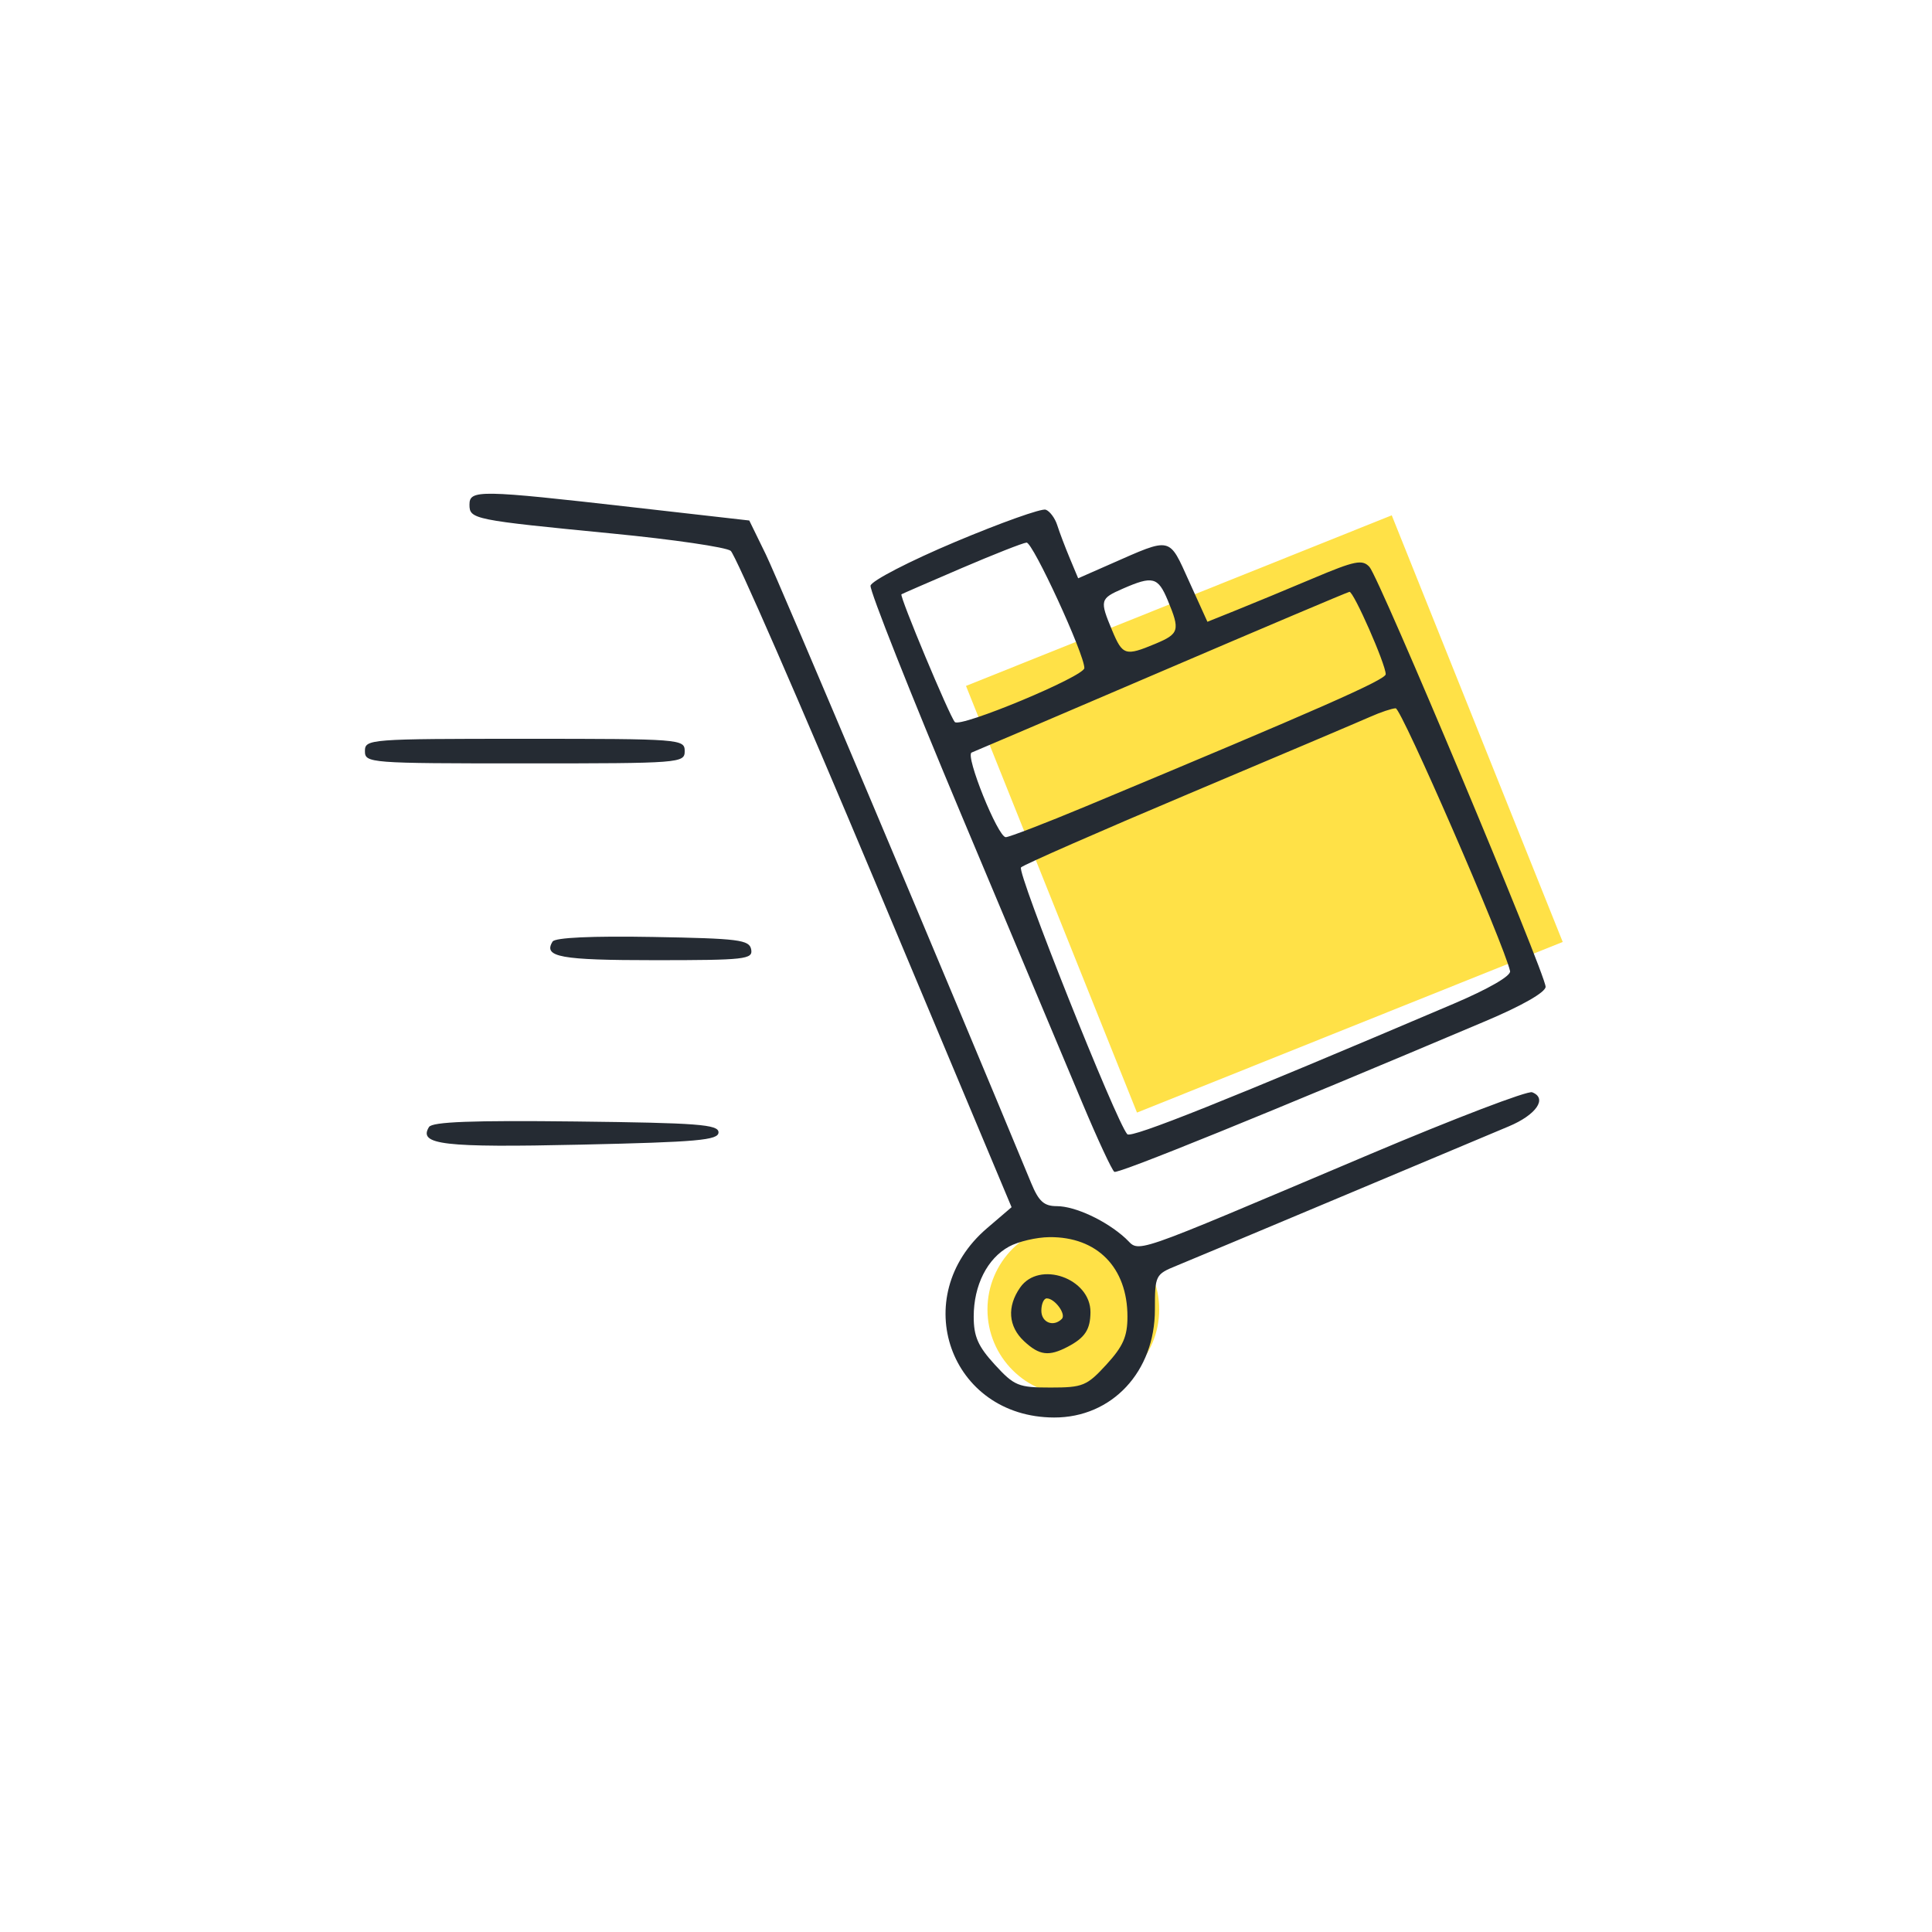
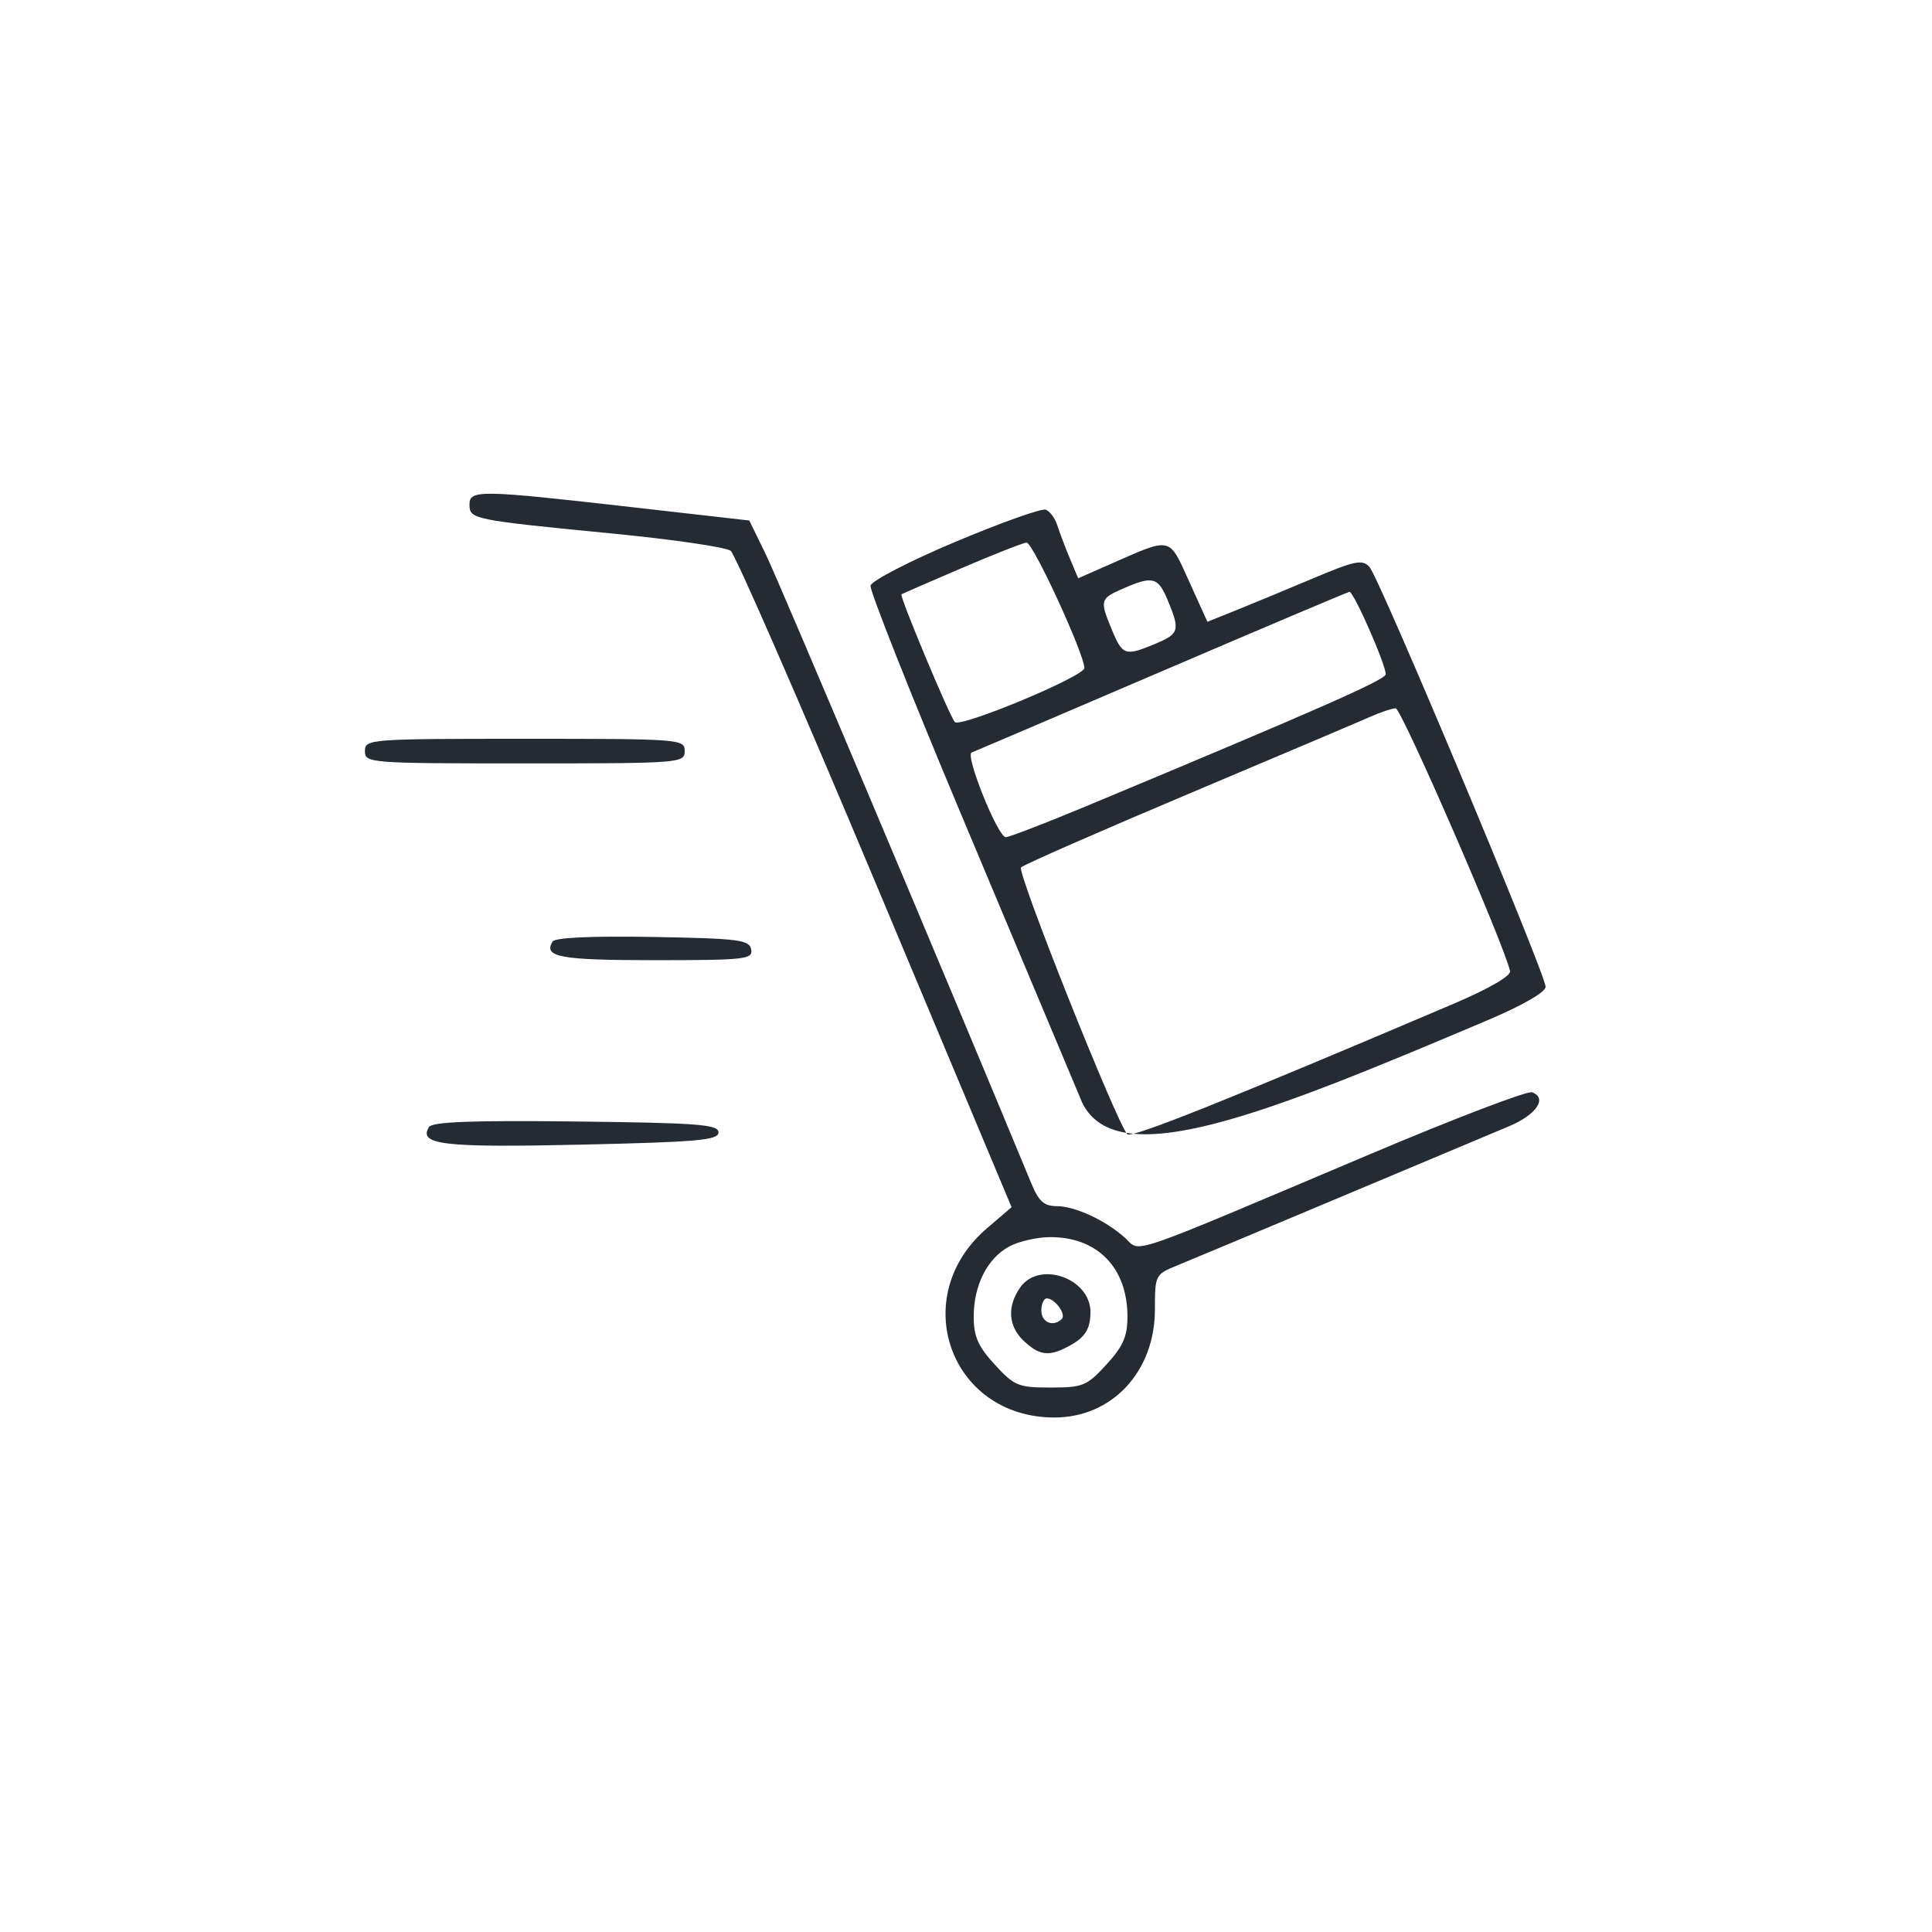
<svg xmlns="http://www.w3.org/2000/svg" width="90" height="90" viewBox="0 0 90 90" fill="none">
-   <rect x="45" y="31.953" width="21.366" height="21.412" transform="rotate(-21.839 45 31.953)" fill="#FFE147" />
-   <circle cx="50" cy="61" r="4" fill="#FFE147" />
-   <path fill-rule="evenodd" clip-rule="evenodd" d="M21.87 23.508C21.87 24.188 22.033 24.221 28.546 24.856C31.352 25.129 33.823 25.491 34.038 25.659C34.253 25.828 37.285 32.776 40.776 41.101L47.123 56.236L45.977 57.217C42.256 60.402 44.248 66.02 49.104 66.033C51.799 66.04 53.8 63.897 53.8 61.003C53.8 59.407 53.822 59.364 54.808 58.962C55.362 58.736 58.78 57.305 62.404 55.781C66.027 54.257 69.572 52.768 70.281 52.472C71.568 51.934 72.099 51.16 71.372 50.882C71.161 50.801 67.767 52.097 63.831 53.762C52.251 58.661 53.158 58.349 52.427 57.681C51.527 56.86 50.086 56.187 49.226 56.187C48.635 56.187 48.389 55.965 48.037 55.113C44.168 45.759 36.258 27.019 35.673 25.822L34.904 24.247L29.461 23.628C22.325 22.816 21.87 22.808 21.87 23.508ZM44.5 25.243C42.369 26.14 40.597 27.056 40.553 27.283C40.509 27.509 42.421 32.333 44.801 38.002C47.182 43.671 49.711 49.695 50.422 51.388C51.133 53.082 51.803 54.522 51.911 54.589C52.08 54.693 58.969 51.896 69.207 47.565C70.915 46.843 72 46.222 72 45.968C72 45.376 64.253 26.91 63.795 26.41C63.465 26.049 63.119 26.119 61.19 26.933C59.967 27.449 58.354 28.118 57.606 28.418L56.246 28.965L55.394 27.085C54.438 24.976 54.603 25.012 51.731 26.276L50.225 26.939L49.831 25.997C49.615 25.48 49.353 24.789 49.25 24.463C49.146 24.137 48.905 23.813 48.714 23.743C48.523 23.673 46.627 24.348 44.5 25.243ZM44.786 26.47C43.29 27.112 42.032 27.659 41.993 27.685C41.888 27.755 44.236 33.372 44.48 33.635C44.738 33.914 50.507 31.511 50.513 31.122C50.522 30.486 48.111 25.251 47.82 25.276C47.648 25.291 46.283 25.828 44.786 26.47ZM52.306 27.422C51.24 27.888 51.221 27.962 51.808 29.368C52.296 30.534 52.423 30.574 53.819 29.991C54.936 29.524 54.982 29.362 54.397 27.962C53.944 26.876 53.699 26.813 52.306 27.422ZM54.096 31.282C49.37 33.307 45.395 35.006 45.263 35.056C44.946 35.179 46.485 38.999 46.852 38.999C47.009 38.999 48.704 38.347 50.617 37.549C61.451 33.031 64.55 31.666 64.552 31.408C64.555 30.952 63.052 27.538 62.862 27.57C62.767 27.586 58.823 29.256 54.096 31.282ZM63.836 33.389C63.363 33.599 59.56 35.213 55.385 36.974C51.21 38.736 47.69 40.28 47.563 40.407C47.356 40.613 52.001 52.274 52.514 52.837C52.697 53.037 57.144 51.259 67.703 46.764C69.347 46.064 70.393 45.46 70.345 45.239C70.076 44.01 65.278 32.986 65.016 32.995C64.839 33.001 64.309 33.178 63.836 33.389ZM17 34.989C17 35.547 17.191 35.562 24.448 35.562C31.705 35.562 31.896 35.547 31.896 34.989C31.896 34.431 31.705 34.416 24.448 34.416C17.191 34.416 17 34.431 17 34.989ZM25.741 43.862C25.296 44.583 26.097 44.729 30.501 44.729C34.716 44.729 35.081 44.688 34.993 44.227C34.907 43.779 34.418 43.718 30.41 43.647C27.569 43.597 25.856 43.676 25.741 43.862ZM19.984 52.501C19.473 53.328 20.651 53.465 27.053 53.322C32.504 53.201 33.471 53.114 33.471 52.749C33.471 52.382 32.509 52.309 26.831 52.243C21.998 52.187 20.135 52.257 19.984 52.501ZM47.01 58.068C45.993 58.619 45.359 59.873 45.359 61.333C45.359 62.259 45.56 62.716 46.34 63.568C47.251 64.561 47.436 64.637 48.94 64.637C50.445 64.637 50.629 64.561 51.54 63.568C52.32 62.716 52.521 62.259 52.521 61.333C52.521 59.045 51.108 57.607 48.883 57.631C48.284 57.637 47.441 57.834 47.01 58.068ZM47.524 59.975C46.901 60.864 46.968 61.791 47.705 62.478C48.421 63.145 48.86 63.199 49.747 62.733C50.544 62.313 50.792 61.934 50.798 61.128C50.808 59.548 48.414 58.704 47.524 59.975ZM48.51 61.057C48.51 61.607 49.071 61.833 49.463 61.441C49.68 61.224 49.138 60.484 48.762 60.484C48.624 60.484 48.51 60.742 48.51 61.057Z" fill="#252B33" />
+   <path fill-rule="evenodd" clip-rule="evenodd" d="M21.87 23.508C21.87 24.188 22.033 24.221 28.546 24.856C31.352 25.129 33.823 25.491 34.038 25.659C34.253 25.828 37.285 32.776 40.776 41.101L47.123 56.236L45.977 57.217C42.256 60.402 44.248 66.02 49.104 66.033C51.799 66.04 53.8 63.897 53.8 61.003C53.8 59.407 53.822 59.364 54.808 58.962C55.362 58.736 58.78 57.305 62.404 55.781C66.027 54.257 69.572 52.768 70.281 52.472C71.568 51.934 72.099 51.16 71.372 50.882C71.161 50.801 67.767 52.097 63.831 53.762C52.251 58.661 53.158 58.349 52.427 57.681C51.527 56.86 50.086 56.187 49.226 56.187C48.635 56.187 48.389 55.965 48.037 55.113C44.168 45.759 36.258 27.019 35.673 25.822L34.904 24.247L29.461 23.628C22.325 22.816 21.87 22.808 21.87 23.508ZM44.5 25.243C42.369 26.14 40.597 27.056 40.553 27.283C40.509 27.509 42.421 32.333 44.801 38.002C47.182 43.671 49.711 49.695 50.422 51.388C52.08 54.693 58.969 51.896 69.207 47.565C70.915 46.843 72 46.222 72 45.968C72 45.376 64.253 26.91 63.795 26.41C63.465 26.049 63.119 26.119 61.19 26.933C59.967 27.449 58.354 28.118 57.606 28.418L56.246 28.965L55.394 27.085C54.438 24.976 54.603 25.012 51.731 26.276L50.225 26.939L49.831 25.997C49.615 25.48 49.353 24.789 49.25 24.463C49.146 24.137 48.905 23.813 48.714 23.743C48.523 23.673 46.627 24.348 44.5 25.243ZM44.786 26.47C43.29 27.112 42.032 27.659 41.993 27.685C41.888 27.755 44.236 33.372 44.48 33.635C44.738 33.914 50.507 31.511 50.513 31.122C50.522 30.486 48.111 25.251 47.82 25.276C47.648 25.291 46.283 25.828 44.786 26.47ZM52.306 27.422C51.24 27.888 51.221 27.962 51.808 29.368C52.296 30.534 52.423 30.574 53.819 29.991C54.936 29.524 54.982 29.362 54.397 27.962C53.944 26.876 53.699 26.813 52.306 27.422ZM54.096 31.282C49.37 33.307 45.395 35.006 45.263 35.056C44.946 35.179 46.485 38.999 46.852 38.999C47.009 38.999 48.704 38.347 50.617 37.549C61.451 33.031 64.55 31.666 64.552 31.408C64.555 30.952 63.052 27.538 62.862 27.57C62.767 27.586 58.823 29.256 54.096 31.282ZM63.836 33.389C63.363 33.599 59.56 35.213 55.385 36.974C51.21 38.736 47.69 40.28 47.563 40.407C47.356 40.613 52.001 52.274 52.514 52.837C52.697 53.037 57.144 51.259 67.703 46.764C69.347 46.064 70.393 45.46 70.345 45.239C70.076 44.01 65.278 32.986 65.016 32.995C64.839 33.001 64.309 33.178 63.836 33.389ZM17 34.989C17 35.547 17.191 35.562 24.448 35.562C31.705 35.562 31.896 35.547 31.896 34.989C31.896 34.431 31.705 34.416 24.448 34.416C17.191 34.416 17 34.431 17 34.989ZM25.741 43.862C25.296 44.583 26.097 44.729 30.501 44.729C34.716 44.729 35.081 44.688 34.993 44.227C34.907 43.779 34.418 43.718 30.41 43.647C27.569 43.597 25.856 43.676 25.741 43.862ZM19.984 52.501C19.473 53.328 20.651 53.465 27.053 53.322C32.504 53.201 33.471 53.114 33.471 52.749C33.471 52.382 32.509 52.309 26.831 52.243C21.998 52.187 20.135 52.257 19.984 52.501ZM47.01 58.068C45.993 58.619 45.359 59.873 45.359 61.333C45.359 62.259 45.56 62.716 46.34 63.568C47.251 64.561 47.436 64.637 48.94 64.637C50.445 64.637 50.629 64.561 51.54 63.568C52.32 62.716 52.521 62.259 52.521 61.333C52.521 59.045 51.108 57.607 48.883 57.631C48.284 57.637 47.441 57.834 47.01 58.068ZM47.524 59.975C46.901 60.864 46.968 61.791 47.705 62.478C48.421 63.145 48.86 63.199 49.747 62.733C50.544 62.313 50.792 61.934 50.798 61.128C50.808 59.548 48.414 58.704 47.524 59.975ZM48.51 61.057C48.51 61.607 49.071 61.833 49.463 61.441C49.68 61.224 49.138 60.484 48.762 60.484C48.624 60.484 48.51 60.742 48.51 61.057Z" fill="#252B33" />
</svg>